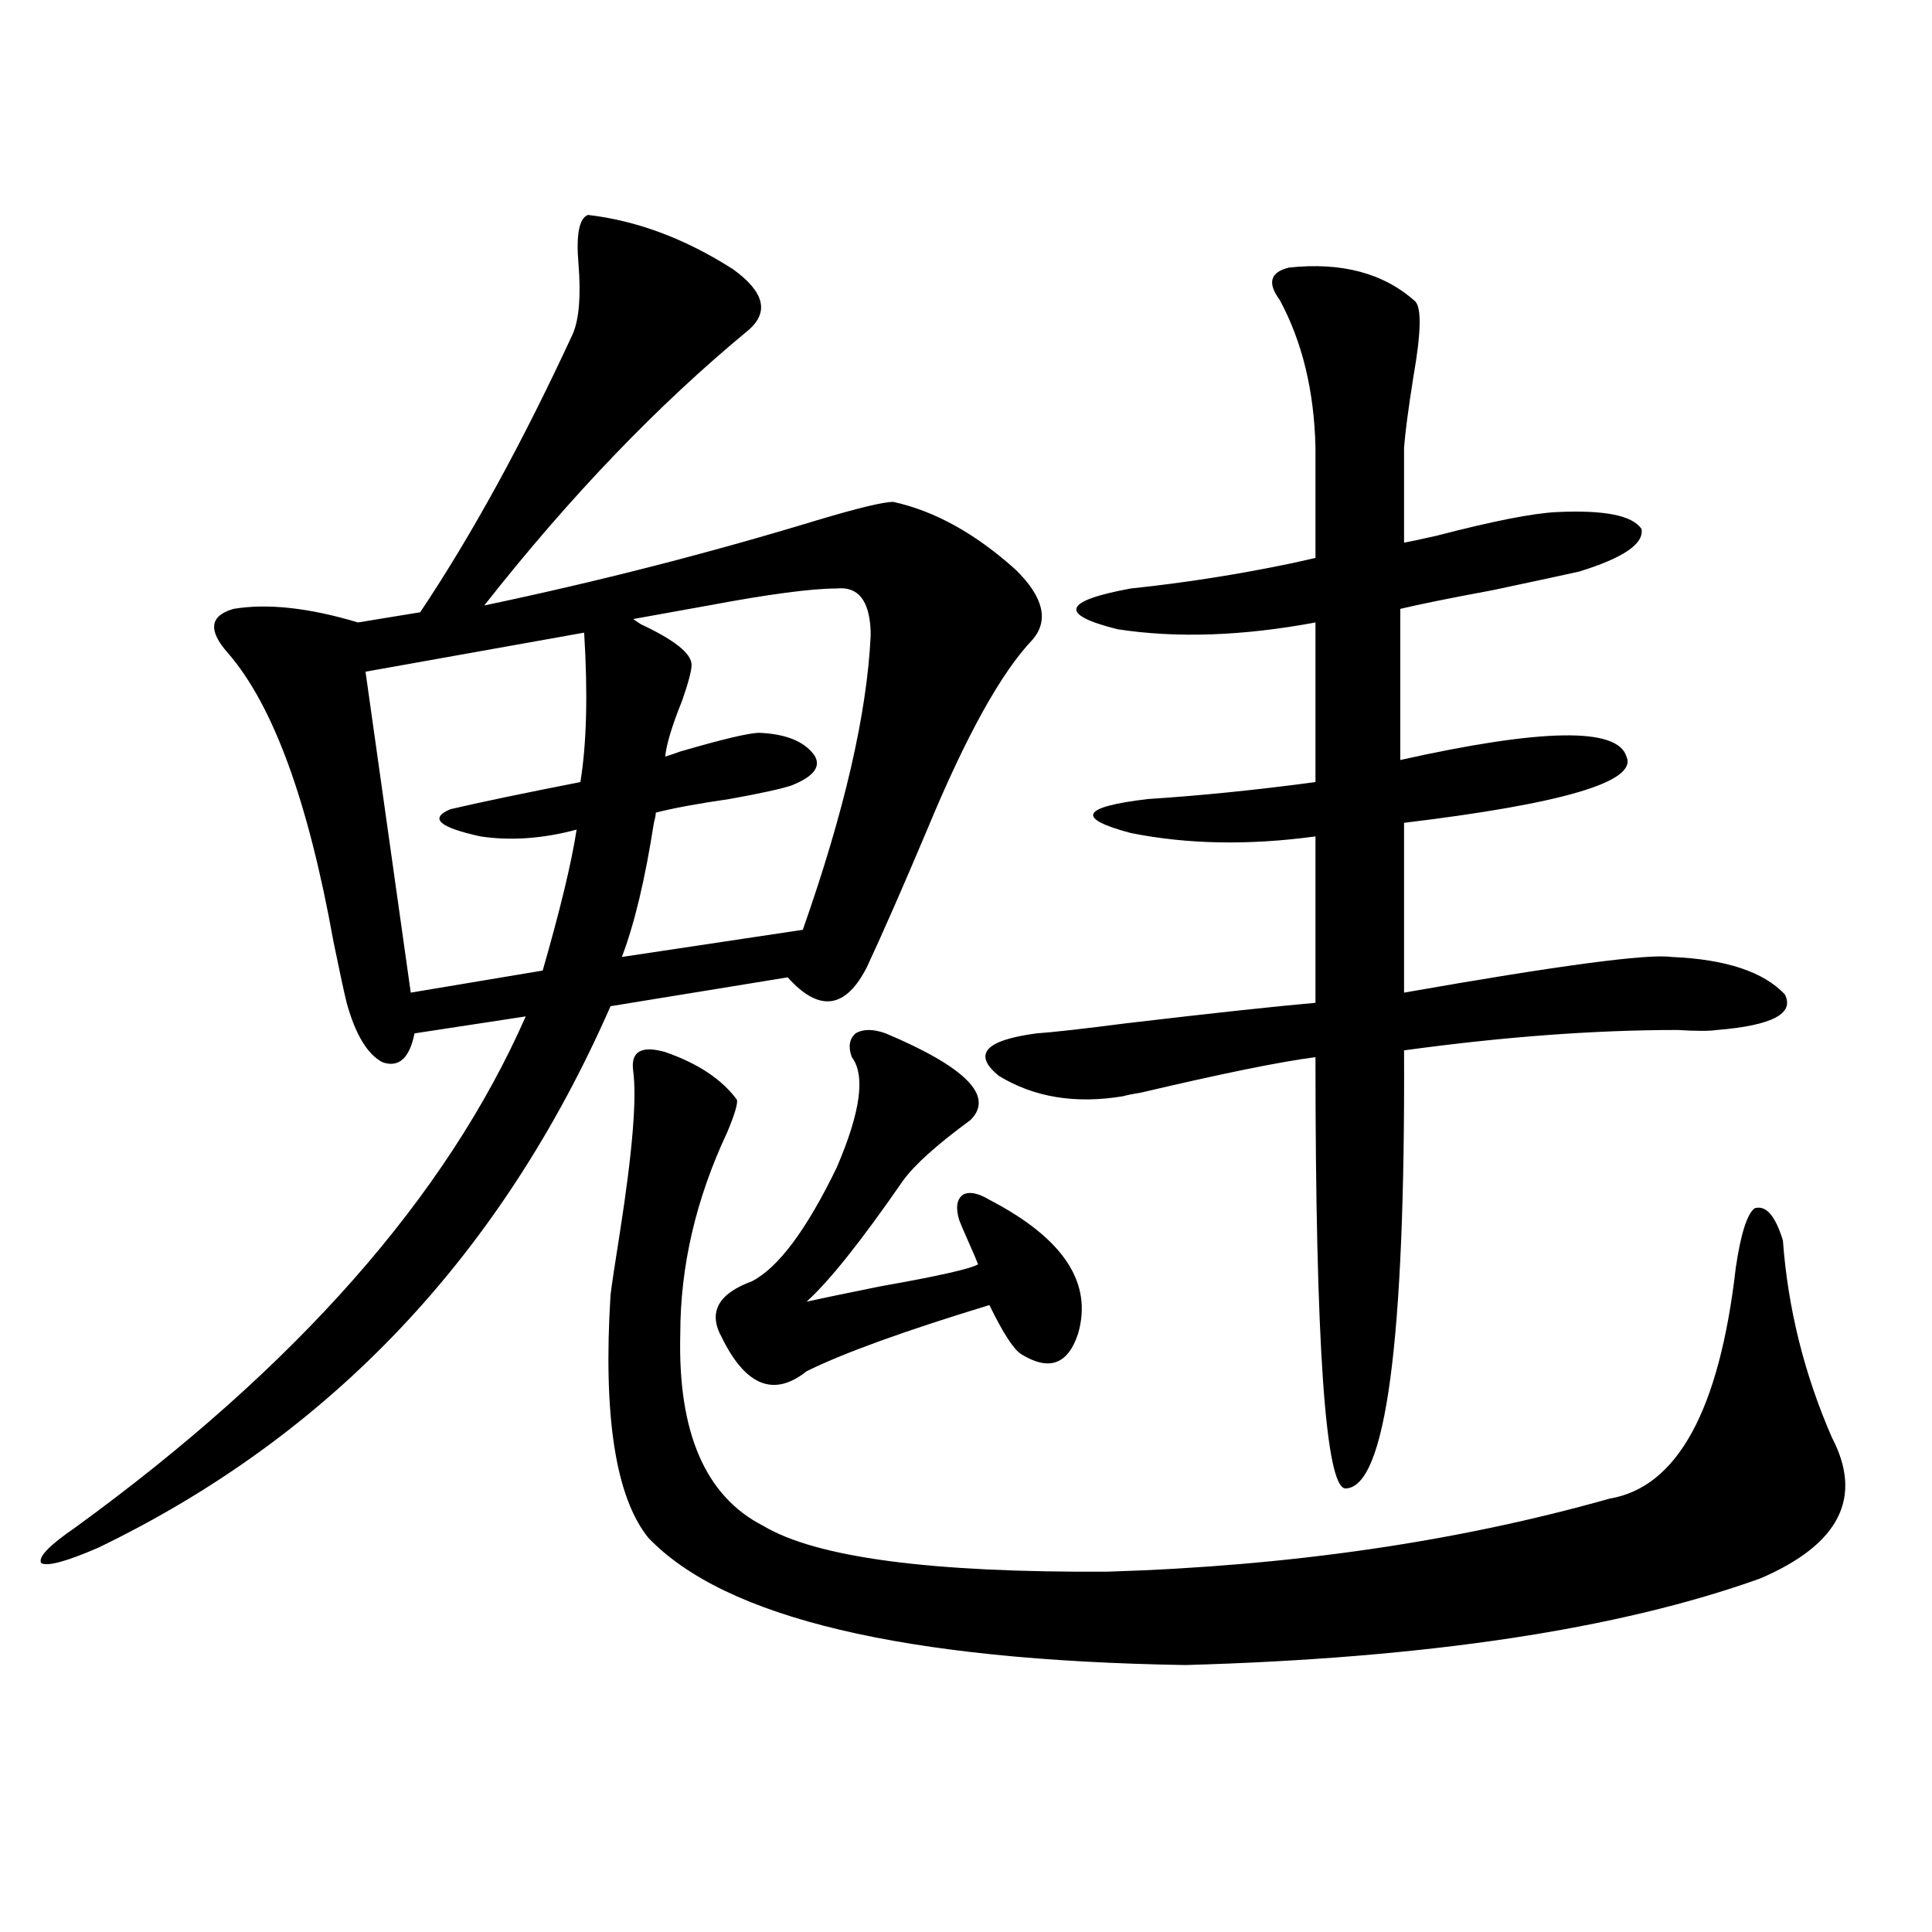
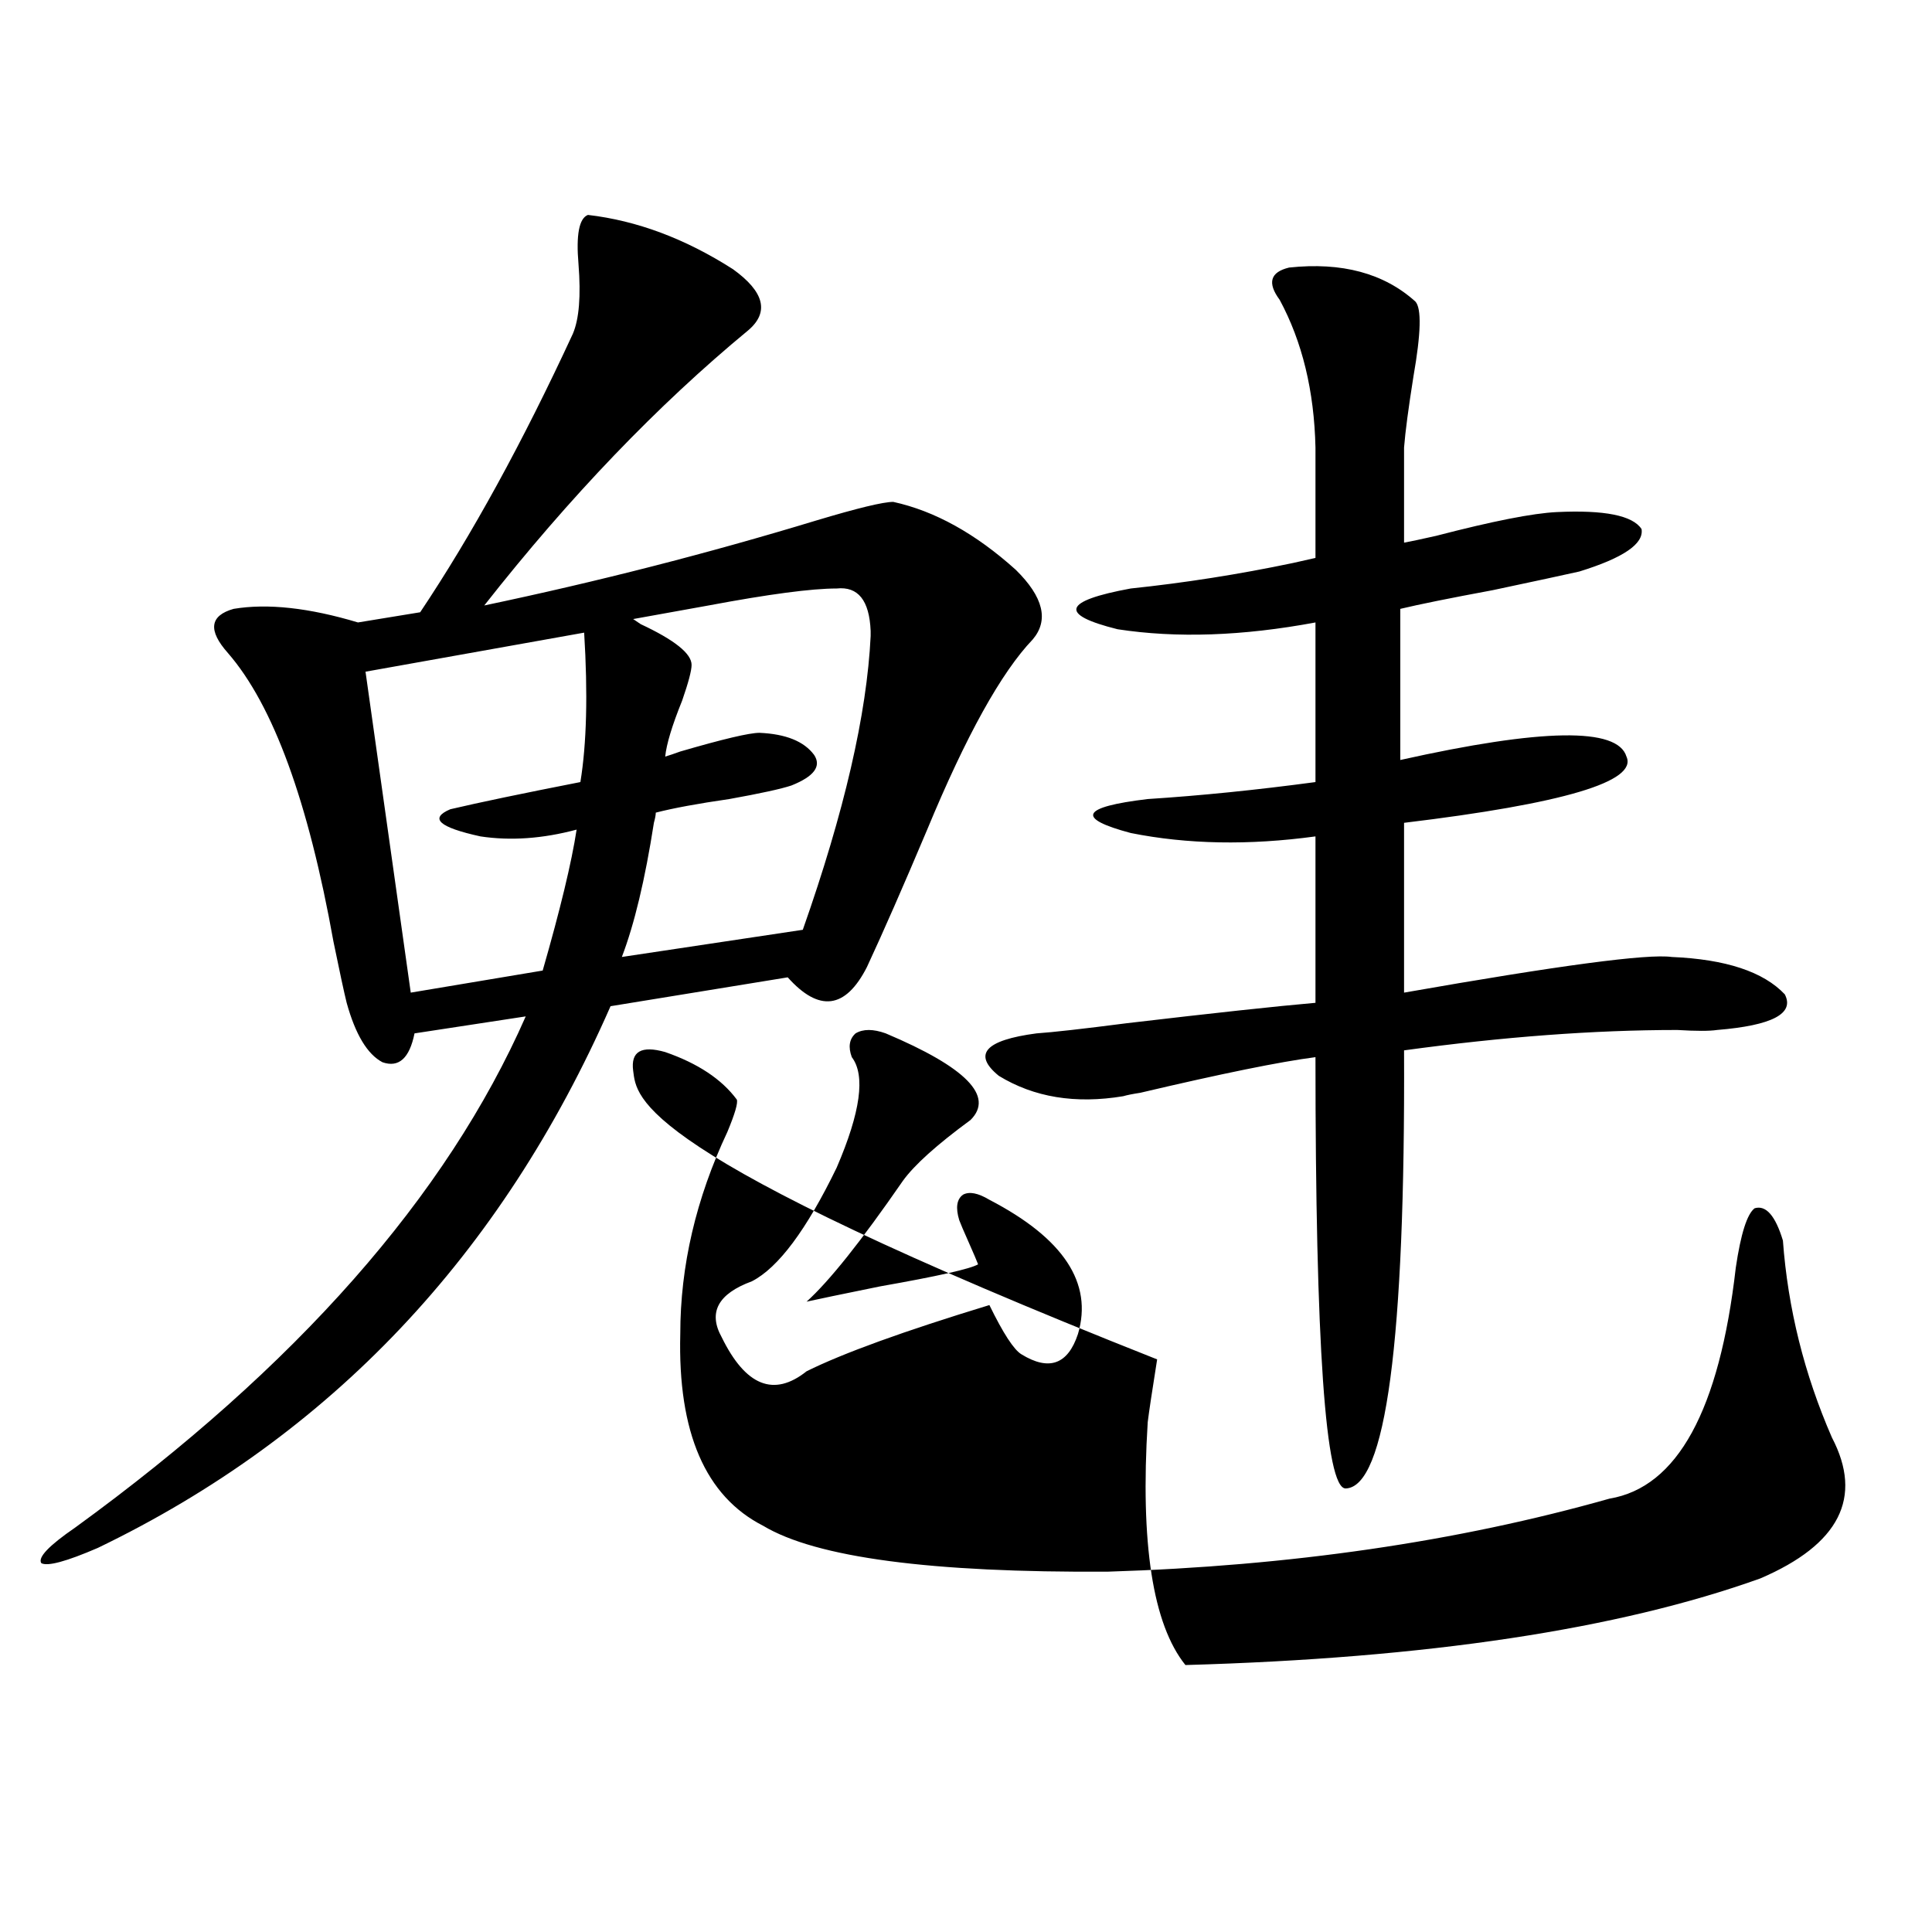
<svg xmlns="http://www.w3.org/2000/svg" version="1.1" id="图层_1" x="0px" y="0px" width="1000px" height="1000px" viewBox="0 0 1000 1000" enable-background="new 0 0 1000 1000" xml:space="preserve">
-   <path d="M304.31,111.242c25.365,2.938,50.396,12.305,75.12,28.125c16.25,11.728,18.856,22.274,7.805,31.641  c-46.828,38.672-92.36,86.133-136.582,142.383c58.535-12.305,115.76-26.944,171.703-43.945c21.463-6.44,34.786-9.668,39.999-9.668  c21.463,4.696,42.591,16.411,63.413,35.156c14.299,14.063,17.226,26.079,8.78,36.035c-16.265,17.001-34.48,49.81-54.633,98.438  c-12.362,29.306-22.773,53.036-31.219,71.191c-11.066,21.685-24.725,23.442-40.975,5.273l-91.705,14.941  C259.433,649.724,170.975,743.176,50.657,801.184c-16.265,7.031-26.021,9.668-29.268,7.91c-1.951-2.925,3.902-9.077,17.561-18.457  c114.464-83.194,192.19-171.387,233.165-264.551l-57.56,8.789c-2.606,12.896-8.14,17.88-16.585,14.941  c-7.805-4.093-13.993-14.351-18.536-30.762c-1.311-5.273-3.582-15.82-6.829-31.641C159.588,414.767,141.387,364.958,117.973,338  c-10.411-11.714-9.436-19.336,2.927-22.852c17.561-2.925,39.023-0.577,64.389,7.031l32.194-5.273  c26.661-39.839,53.002-87.891,79.022-144.141c3.247-7.608,4.223-19.624,2.927-36.035C298.121,121.501,299.752,113,304.31,111.242z   M302.358,327.453L189.19,347.668l23.414,166.113l68.291-11.426c9.101-31.641,14.954-55.948,17.561-72.949  c-17.561,4.696-34.146,5.864-49.755,3.516c-21.463-4.683-26.676-9.366-15.609-14.063c14.954-3.516,37.393-8.198,67.315-14.063  C303.654,384.884,304.31,359.094,302.358,327.453z M327.724,554.211c-1.311-9.956,4.223-13.184,16.585-9.668  c16.905,5.864,29.268,14.063,37.072,24.609c0.641,1.758-0.976,7.333-4.878,16.699c-16.265,34.579-24.39,69.434-24.39,104.59  c-1.311,50.977,13.003,84.087,42.926,99.316c27.316,16.411,86.827,24.321,178.532,23.73c94.297-2.925,180.804-15.519,259.506-37.793  c35.121-5.851,56.904-45.703,65.364-119.531c2.592-17.578,5.854-27.823,9.756-30.762c5.854-1.758,10.731,3.817,14.634,16.699  c2.592,35.156,11.052,69.146,25.365,101.953c16.25,31.063,3.902,55.371-37.072,72.949c-73.504,26.367-172.679,41.309-297.554,44.824  c-145.697-2.349-238.378-24.321-278.042-65.918c-16.92-21.094-23.414-62.979-19.512-125.684c0.641-5.273,2.271-16.108,4.878-32.52  C327.389,596.11,329.675,568.273,327.724,554.211z M433.087,304.602c-13.018,0-35.121,2.938-66.34,8.789  c-16.265,2.938-29.268,5.273-39.023,7.031l3.902,2.637c17.561,8.212,26.341,15.243,26.341,21.094c0,2.938-1.631,9.091-4.878,18.457  c-5.213,12.896-8.14,22.563-8.78,29.004c1.951-0.577,4.543-1.456,7.805-2.637c22.104-6.44,35.762-9.668,40.975-9.668  c13.658,0.591,23.079,4.395,28.292,11.426c3.902,5.864,0,11.138-11.707,15.82c-5.213,1.758-15.944,4.106-32.194,7.031  c-16.265,2.349-28.947,4.696-38.048,7.031c0,1.181-0.335,2.938-0.976,5.273c-4.558,29.306-10.091,52.446-16.585,69.434  l93.656-14.063c21.463-60.933,33.17-111.621,35.121-152.051c0-0.577,0-1.456,0-2.637  C449.992,310.754,444.139,303.435,433.087,304.602z M458.452,534.875c41.615,17.578,56.249,32.52,43.901,44.824  c-17.561,12.896-29.268,23.442-35.121,31.641c-21.463,31.063-38.048,51.855-49.755,62.402c5.198-1.167,17.881-3.804,38.048-7.91  c29.908-5.273,46.828-9.077,50.73-11.426c-0.655-1.758-2.286-5.562-4.878-11.426c-2.606-5.851-4.237-9.668-4.878-11.426  c-1.951-6.44-1.311-10.835,1.951-13.184c3.247-1.758,7.805-0.879,13.658,2.637c38.368,19.927,53.657,43.066,45.853,69.434  c-5.213,15.82-14.969,19.336-29.268,10.547c-3.902-2.335-9.436-10.835-16.585-25.488c-44.236,13.485-75.775,24.911-94.632,34.277  c-16.92,13.485-31.554,7.622-43.901-17.578c-7.164-12.882-1.951-22.55,15.609-29.004c13.658-7.031,28.292-26.655,43.901-58.887  c12.348-28.702,14.954-47.749,7.805-57.129c-1.951-5.273-1.311-9.366,1.951-12.305C446.745,532.54,451.943,532.54,458.452,534.875z   M667.228,138.488c27.316-2.925,49.1,2.938,65.364,17.578c3.247,3.516,2.927,16.411-0.976,38.672  c-2.606,16.411-4.237,28.716-4.878,36.914v49.219c3.247-0.577,8.78-1.758,16.585-3.516c29.268-7.608,50.075-11.714,62.438-12.305  c24.71-1.167,39.344,1.758,43.901,8.789c1.296,7.622-9.436,14.941-32.194,21.973c-7.805,1.758-22.773,4.985-44.877,9.668  c-22.118,4.106-38.048,7.333-47.804,9.668v78.223c73.489-16.397,112.513-16.987,117.07-1.758  c5.854,12.896-32.529,24.321-115.119,34.277v87.891c79.998-14.063,126.171-20.215,138.533-18.457  c27.957,1.181,47.469,7.622,58.535,19.336c5.198,9.97-6.509,16.122-35.121,18.457c-3.902,0.591-10.731,0.591-20.487,0  c-42.926,0-90.089,3.516-141.46,10.547c0.641,150.595-9.436,226.181-30.243,226.758c-10.411,0-15.609-74.405-15.609-223.242  c-18.216,2.349-48.459,8.501-90.729,18.457c-3.902,0.591-6.829,1.181-8.78,1.758c-24.725,4.106-46.188,0.591-64.389-10.547  c-13.658-11.124-7.164-18.457,19.512-21.973c8.445-0.577,24.055-2.335,46.828-5.273c44.877-5.273,77.392-8.789,97.559-10.547  v-86.133c-34.48,4.696-66.34,4.106-95.607-1.758c-28.627-7.608-25.7-13.472,8.78-17.578c27.316-1.758,56.249-4.683,86.827-8.789  V322.18c-37.728,7.031-71.873,8.212-102.437,3.516c-30.578-7.608-28.292-14.64,6.829-21.094c27.957-2.925,55.929-7.319,83.9-13.184  c5.198-1.167,9.101-2.046,11.707-2.637v-57.129c-0.655-29.292-6.829-54.78-18.536-76.465  C655.841,146.398,657.472,140.837,667.228,138.488z" />
+   <path d="M304.31,111.242c25.365,2.938,50.396,12.305,75.12,28.125c16.25,11.728,18.856,22.274,7.805,31.641  c-46.828,38.672-92.36,86.133-136.582,142.383c58.535-12.305,115.76-26.944,171.703-43.945c21.463-6.44,34.786-9.668,39.999-9.668  c21.463,4.696,42.591,16.411,63.413,35.156c14.299,14.063,17.226,26.079,8.78,36.035c-16.265,17.001-34.48,49.81-54.633,98.438  c-12.362,29.306-22.773,53.036-31.219,71.191c-11.066,21.685-24.725,23.442-40.975,5.273l-91.705,14.941  C259.433,649.724,170.975,743.176,50.657,801.184c-16.265,7.031-26.021,9.668-29.268,7.91c-1.951-2.925,3.902-9.077,17.561-18.457  c114.464-83.194,192.19-171.387,233.165-264.551l-57.56,8.789c-2.606,12.896-8.14,17.88-16.585,14.941  c-7.805-4.093-13.993-14.351-18.536-30.762c-1.311-5.273-3.582-15.82-6.829-31.641C159.588,414.767,141.387,364.958,117.973,338  c-10.411-11.714-9.436-19.336,2.927-22.852c17.561-2.925,39.023-0.577,64.389,7.031l32.194-5.273  c26.661-39.839,53.002-87.891,79.022-144.141c3.247-7.608,4.223-19.624,2.927-36.035C298.121,121.501,299.752,113,304.31,111.242z   M302.358,327.453L189.19,347.668l23.414,166.113l68.291-11.426c9.101-31.641,14.954-55.948,17.561-72.949  c-17.561,4.696-34.146,5.864-49.755,3.516c-21.463-4.683-26.676-9.366-15.609-14.063c14.954-3.516,37.393-8.198,67.315-14.063  C303.654,384.884,304.31,359.094,302.358,327.453z M327.724,554.211c-1.311-9.956,4.223-13.184,16.585-9.668  c16.905,5.864,29.268,14.063,37.072,24.609c0.641,1.758-0.976,7.333-4.878,16.699c-16.265,34.579-24.39,69.434-24.39,104.59  c-1.311,50.977,13.003,84.087,42.926,99.316c27.316,16.411,86.827,24.321,178.532,23.73c94.297-2.925,180.804-15.519,259.506-37.793  c35.121-5.851,56.904-45.703,65.364-119.531c2.592-17.578,5.854-27.823,9.756-30.762c5.854-1.758,10.731,3.817,14.634,16.699  c2.592,35.156,11.052,69.146,25.365,101.953c16.25,31.063,3.902,55.371-37.072,72.949c-73.504,26.367-172.679,41.309-297.554,44.824  c-16.92-21.094-23.414-62.979-19.512-125.684c0.641-5.273,2.271-16.108,4.878-32.52  C327.389,596.11,329.675,568.273,327.724,554.211z M433.087,304.602c-13.018,0-35.121,2.938-66.34,8.789  c-16.265,2.938-29.268,5.273-39.023,7.031l3.902,2.637c17.561,8.212,26.341,15.243,26.341,21.094c0,2.938-1.631,9.091-4.878,18.457  c-5.213,12.896-8.14,22.563-8.78,29.004c1.951-0.577,4.543-1.456,7.805-2.637c22.104-6.44,35.762-9.668,40.975-9.668  c13.658,0.591,23.079,4.395,28.292,11.426c3.902,5.864,0,11.138-11.707,15.82c-5.213,1.758-15.944,4.106-32.194,7.031  c-16.265,2.349-28.947,4.696-38.048,7.031c0,1.181-0.335,2.938-0.976,5.273c-4.558,29.306-10.091,52.446-16.585,69.434  l93.656-14.063c21.463-60.933,33.17-111.621,35.121-152.051c0-0.577,0-1.456,0-2.637  C449.992,310.754,444.139,303.435,433.087,304.602z M458.452,534.875c41.615,17.578,56.249,32.52,43.901,44.824  c-17.561,12.896-29.268,23.442-35.121,31.641c-21.463,31.063-38.048,51.855-49.755,62.402c5.198-1.167,17.881-3.804,38.048-7.91  c29.908-5.273,46.828-9.077,50.73-11.426c-0.655-1.758-2.286-5.562-4.878-11.426c-2.606-5.851-4.237-9.668-4.878-11.426  c-1.951-6.44-1.311-10.835,1.951-13.184c3.247-1.758,7.805-0.879,13.658,2.637c38.368,19.927,53.657,43.066,45.853,69.434  c-5.213,15.82-14.969,19.336-29.268,10.547c-3.902-2.335-9.436-10.835-16.585-25.488c-44.236,13.485-75.775,24.911-94.632,34.277  c-16.92,13.485-31.554,7.622-43.901-17.578c-7.164-12.882-1.951-22.55,15.609-29.004c13.658-7.031,28.292-26.655,43.901-58.887  c12.348-28.702,14.954-47.749,7.805-57.129c-1.951-5.273-1.311-9.366,1.951-12.305C446.745,532.54,451.943,532.54,458.452,534.875z   M667.228,138.488c27.316-2.925,49.1,2.938,65.364,17.578c3.247,3.516,2.927,16.411-0.976,38.672  c-2.606,16.411-4.237,28.716-4.878,36.914v49.219c3.247-0.577,8.78-1.758,16.585-3.516c29.268-7.608,50.075-11.714,62.438-12.305  c24.71-1.167,39.344,1.758,43.901,8.789c1.296,7.622-9.436,14.941-32.194,21.973c-7.805,1.758-22.773,4.985-44.877,9.668  c-22.118,4.106-38.048,7.333-47.804,9.668v78.223c73.489-16.397,112.513-16.987,117.07-1.758  c5.854,12.896-32.529,24.321-115.119,34.277v87.891c79.998-14.063,126.171-20.215,138.533-18.457  c27.957,1.181,47.469,7.622,58.535,19.336c5.198,9.97-6.509,16.122-35.121,18.457c-3.902,0.591-10.731,0.591-20.487,0  c-42.926,0-90.089,3.516-141.46,10.547c0.641,150.595-9.436,226.181-30.243,226.758c-10.411,0-15.609-74.405-15.609-223.242  c-18.216,2.349-48.459,8.501-90.729,18.457c-3.902,0.591-6.829,1.181-8.78,1.758c-24.725,4.106-46.188,0.591-64.389-10.547  c-13.658-11.124-7.164-18.457,19.512-21.973c8.445-0.577,24.055-2.335,46.828-5.273c44.877-5.273,77.392-8.789,97.559-10.547  v-86.133c-34.48,4.696-66.34,4.106-95.607-1.758c-28.627-7.608-25.7-13.472,8.78-17.578c27.316-1.758,56.249-4.683,86.827-8.789  V322.18c-37.728,7.031-71.873,8.212-102.437,3.516c-30.578-7.608-28.292-14.64,6.829-21.094c27.957-2.925,55.929-7.319,83.9-13.184  c5.198-1.167,9.101-2.046,11.707-2.637v-57.129c-0.655-29.292-6.829-54.78-18.536-76.465  C655.841,146.398,657.472,140.837,667.228,138.488z" />
</svg>